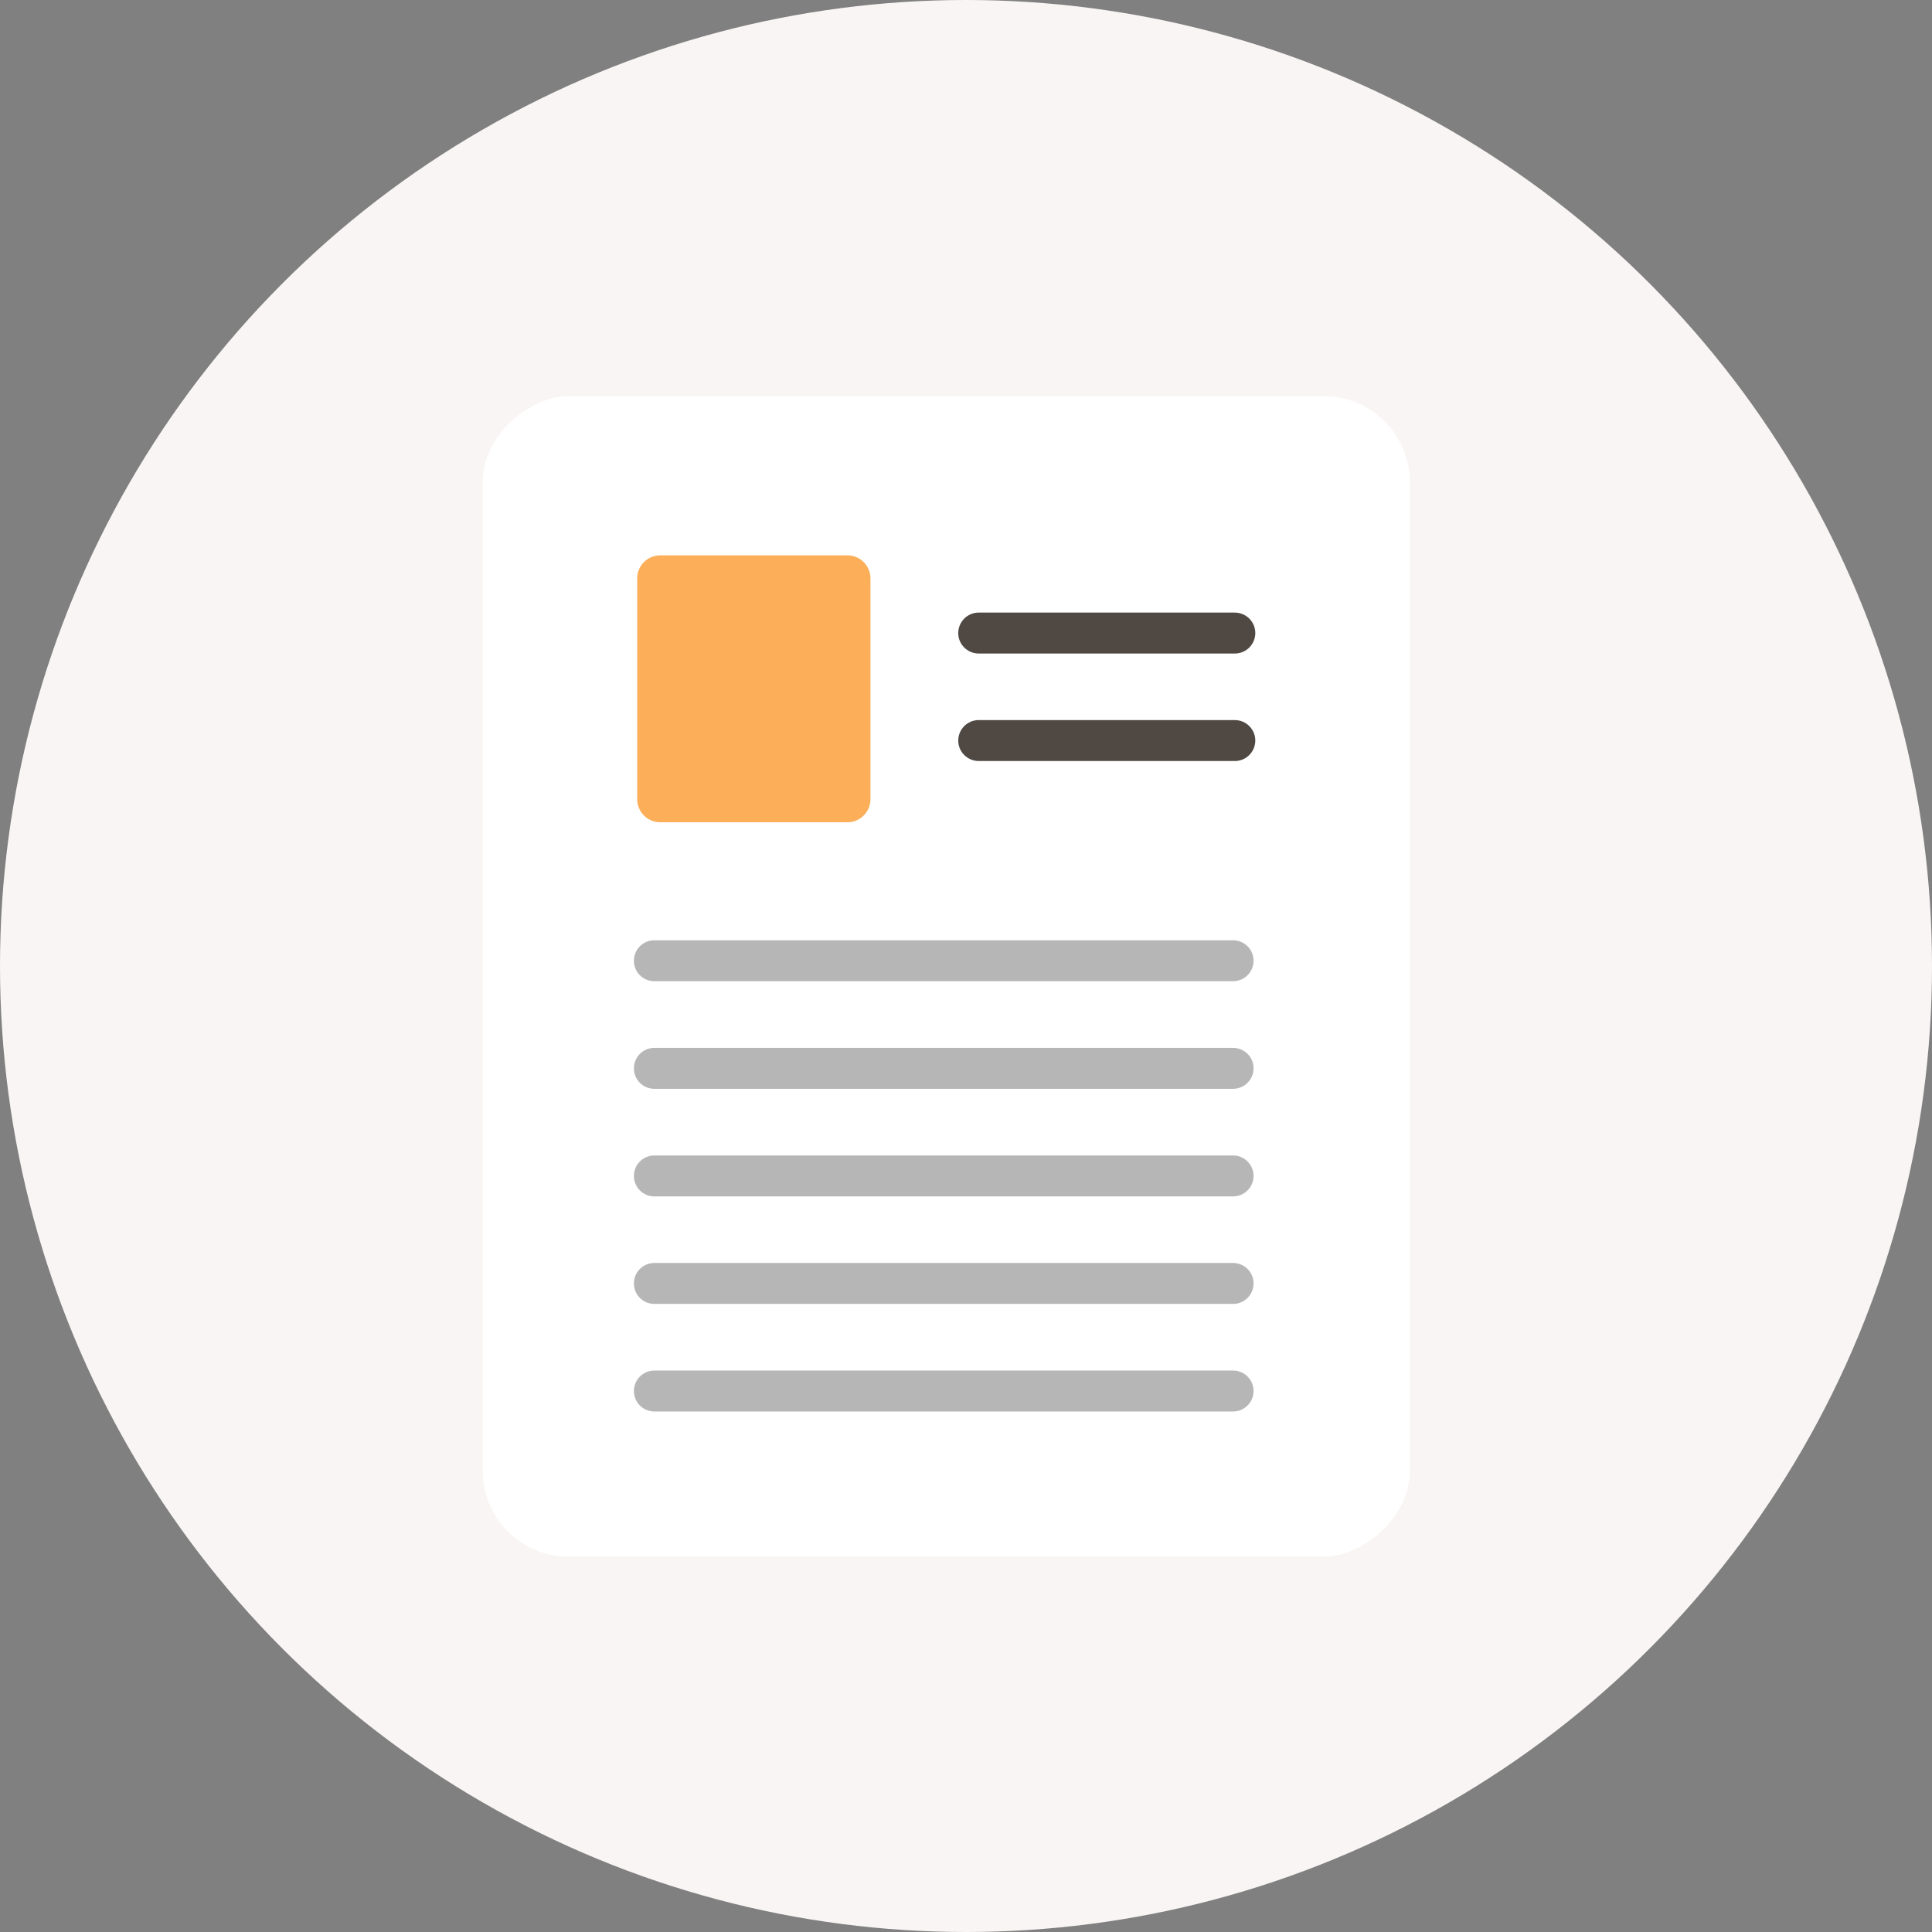
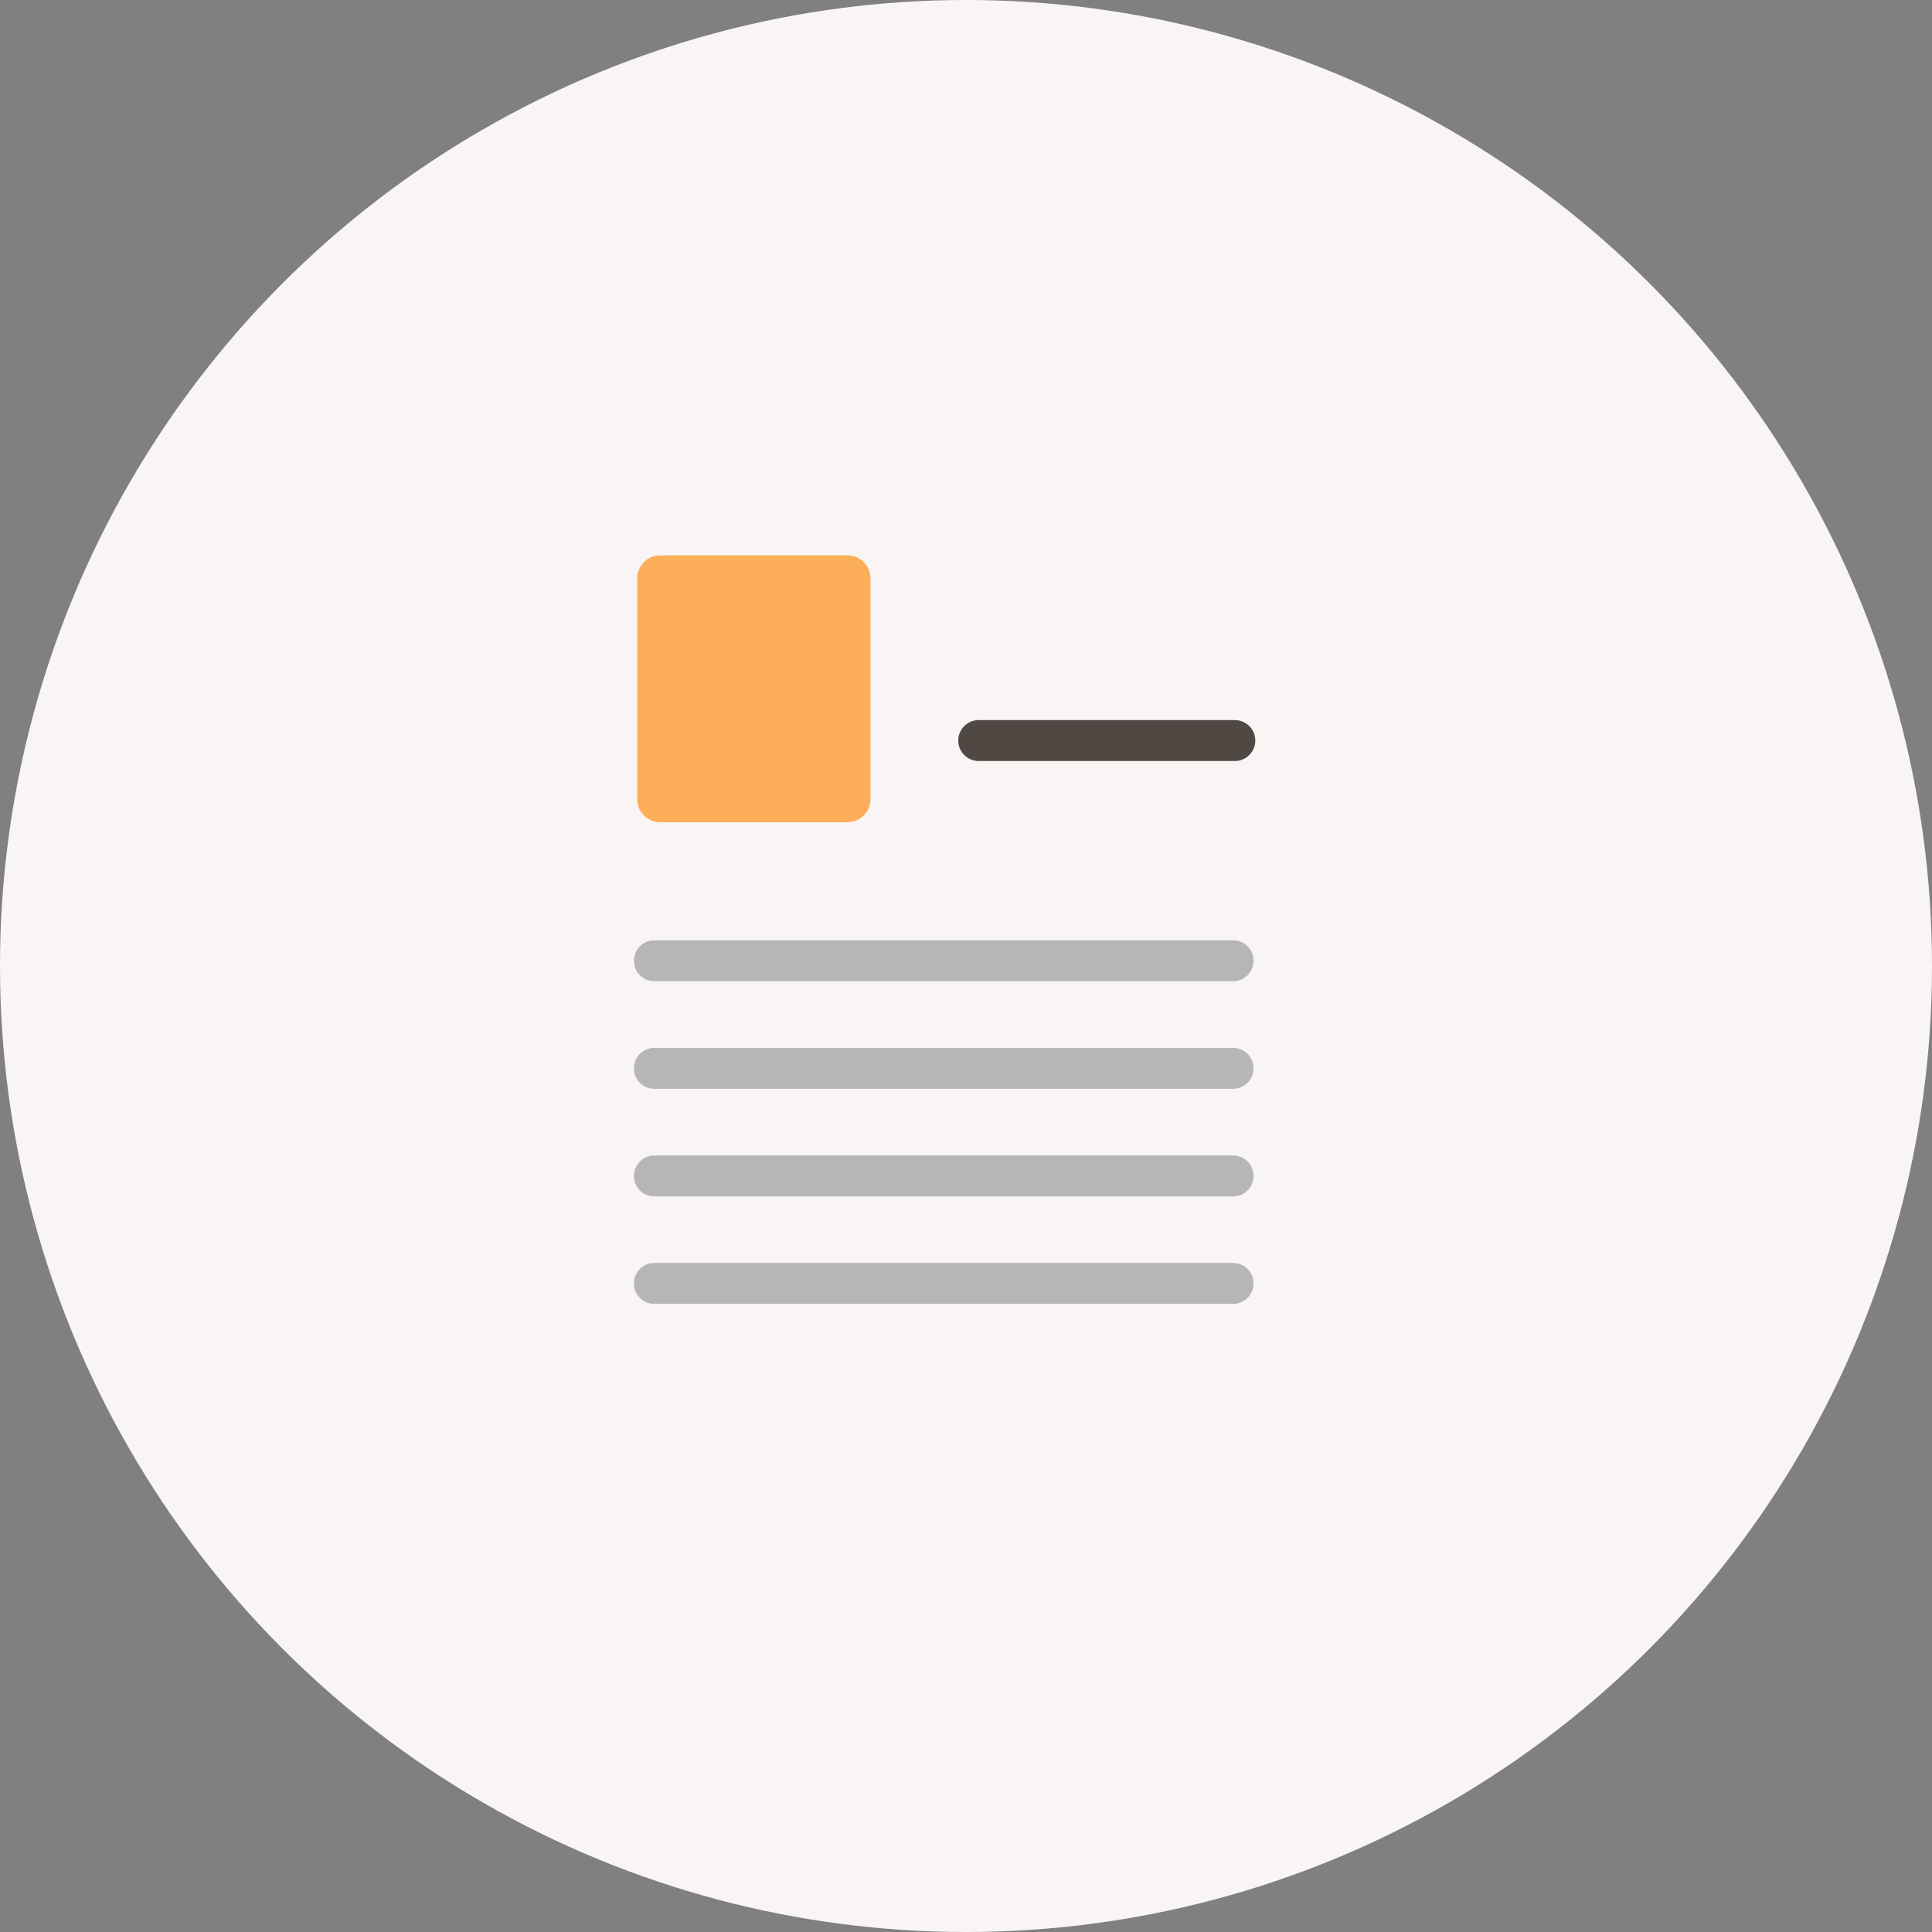
<svg xmlns="http://www.w3.org/2000/svg" id="_レイヤー_2" data-name="レイヤー 2" viewBox="0 0 189.26 189.26">
  <rect x="0" y="0" width="189.26" height="189.26" fill="#808080" stroke="none" />
  <defs>
    <style>
      .cls-1 {
        fill: #f9f5f4;
      }

      .cls-2 {
        fill: #fff;
      }

      .cls-3 {
        fill: #fcae59;
      }

      .cls-4 {
        fill: #b6b6b6;
      }

      .cls-5 {
        fill: #4f4843;
      }
    </style>
  </defs>
  <g id="_レイヤー_1-2" data-name="レイヤー 1">
    <g>
      <circle class="cls-1" cx="94.63" cy="94.63" r="94.63" />
      <g>
-         <rect class="cls-2" x="35.85" y="50.25" width="113.68" height="90.81" rx="8.41" ry="8.41" transform="translate(188.35 2.96) rotate(90)" />
-         <path id="a2e3fa0b-f178-421f-a74c-d97ebf543334-427" class="cls-5" d="M120.96,64.02h-25.08c-1.11,0-2.01-.9-2.01-2,0-1.11,.9-2.01,2-2.01h25.09c1.11,0,2.01,.9,2.01,2,0,1.11-.9,2.01-2,2.01h0Z" />
        <path id="b8b248e7-1a59-4f26-9a1f-f08ba006a4a5-428" class="cls-5" d="M120.96,74.55h-25.08c-1.11,0-2.01-.9-2.01-2,0-1.11,.9-2.01,2-2.01h25.09c1.11,0,2.01,.9,2.01,2,0,1.11-.9,2.01-2,2.01h0Z" />
        <path id="bda578db-f3c3-41a7-b056-20e03a5846b5-429" class="cls-3" d="M83.01,80.55h-18.33c-1.25,0-2.26-1.01-2.26-2.26v-21.63c0-1.25,1.01-2.26,2.26-2.26h18.33c1.25,0,2.26,1.01,2.26,2.26v21.63c0,1.25-1.01,2.26-2.26,2.26Z" />
-         <path id="f14e980f-453d-4106-8f6f-6df09975b283-430" class="cls-4" d="M120.79,96.12h-56.69c-1.11,0-2.01-.9-2-2.01,0-1.11,.9-2,2-2h56.69c1.11,0,2.01,.9,2.01,2,0,1.11-.9,2.01-2,2.01h0Z" />
+         <path id="f14e980f-453d-4106-8f6f-6df09975b283-430" class="cls-4" d="M120.79,96.12h-56.69c-1.11,0-2.01-.9-2-2.01,0-1.11,.9-2,2-2h56.69c1.11,0,2.01,.9,2.01,2,0,1.11-.9,2.01-2,2.01Z" />
        <path id="a41c7d3f-1ab8-4fa8-8fe0-c7e1addd1852-431" class="cls-4" d="M120.79,106.66h-56.69c-1.11,0-2.01-.9-2-2.01,0-1.11,.9-2,2-2h56.69c1.11,0,2.01,.9,2.01,2,0,1.11-.9,2.01-2,2.01h0Z" />
        <path id="edc5b707-0197-4423-9b0e-a0519931be3d-432" class="cls-4" d="M120.79,117.2h-56.69c-1.11,0-2.01-.9-2-2.01,0-1.11,.9-2,2-2h56.69c1.11,0,2.01,.9,2.01,2,0,1.11-.9,2.01-2,2.01h0Z" />
        <path id="fb042130-6ee2-42a1-966d-03aff1c9a355-433" class="cls-4" d="M120.79,127.73h-56.69c-1.11,0-2.01-.9-2-2.01,0-1.11,.9-2,2-2h56.69c1.11,0,2.01,.9,2.01,2,0,1.11-.9,2.01-2,2.01h0Z" />
-         <path id="be06b282-4586-4a92-87f7-3b8195752fb5-434" class="cls-4" d="M120.79,138.27h-56.69c-1.11,0-2.01-.9-2-2.01,0-1.11,.9-2,2-2h56.69c1.11,0,2.01,.9,2.01,2,0,1.11-.9,2.01-2,2.01h0Z" />
      </g>
    </g>
  </g>
</svg>